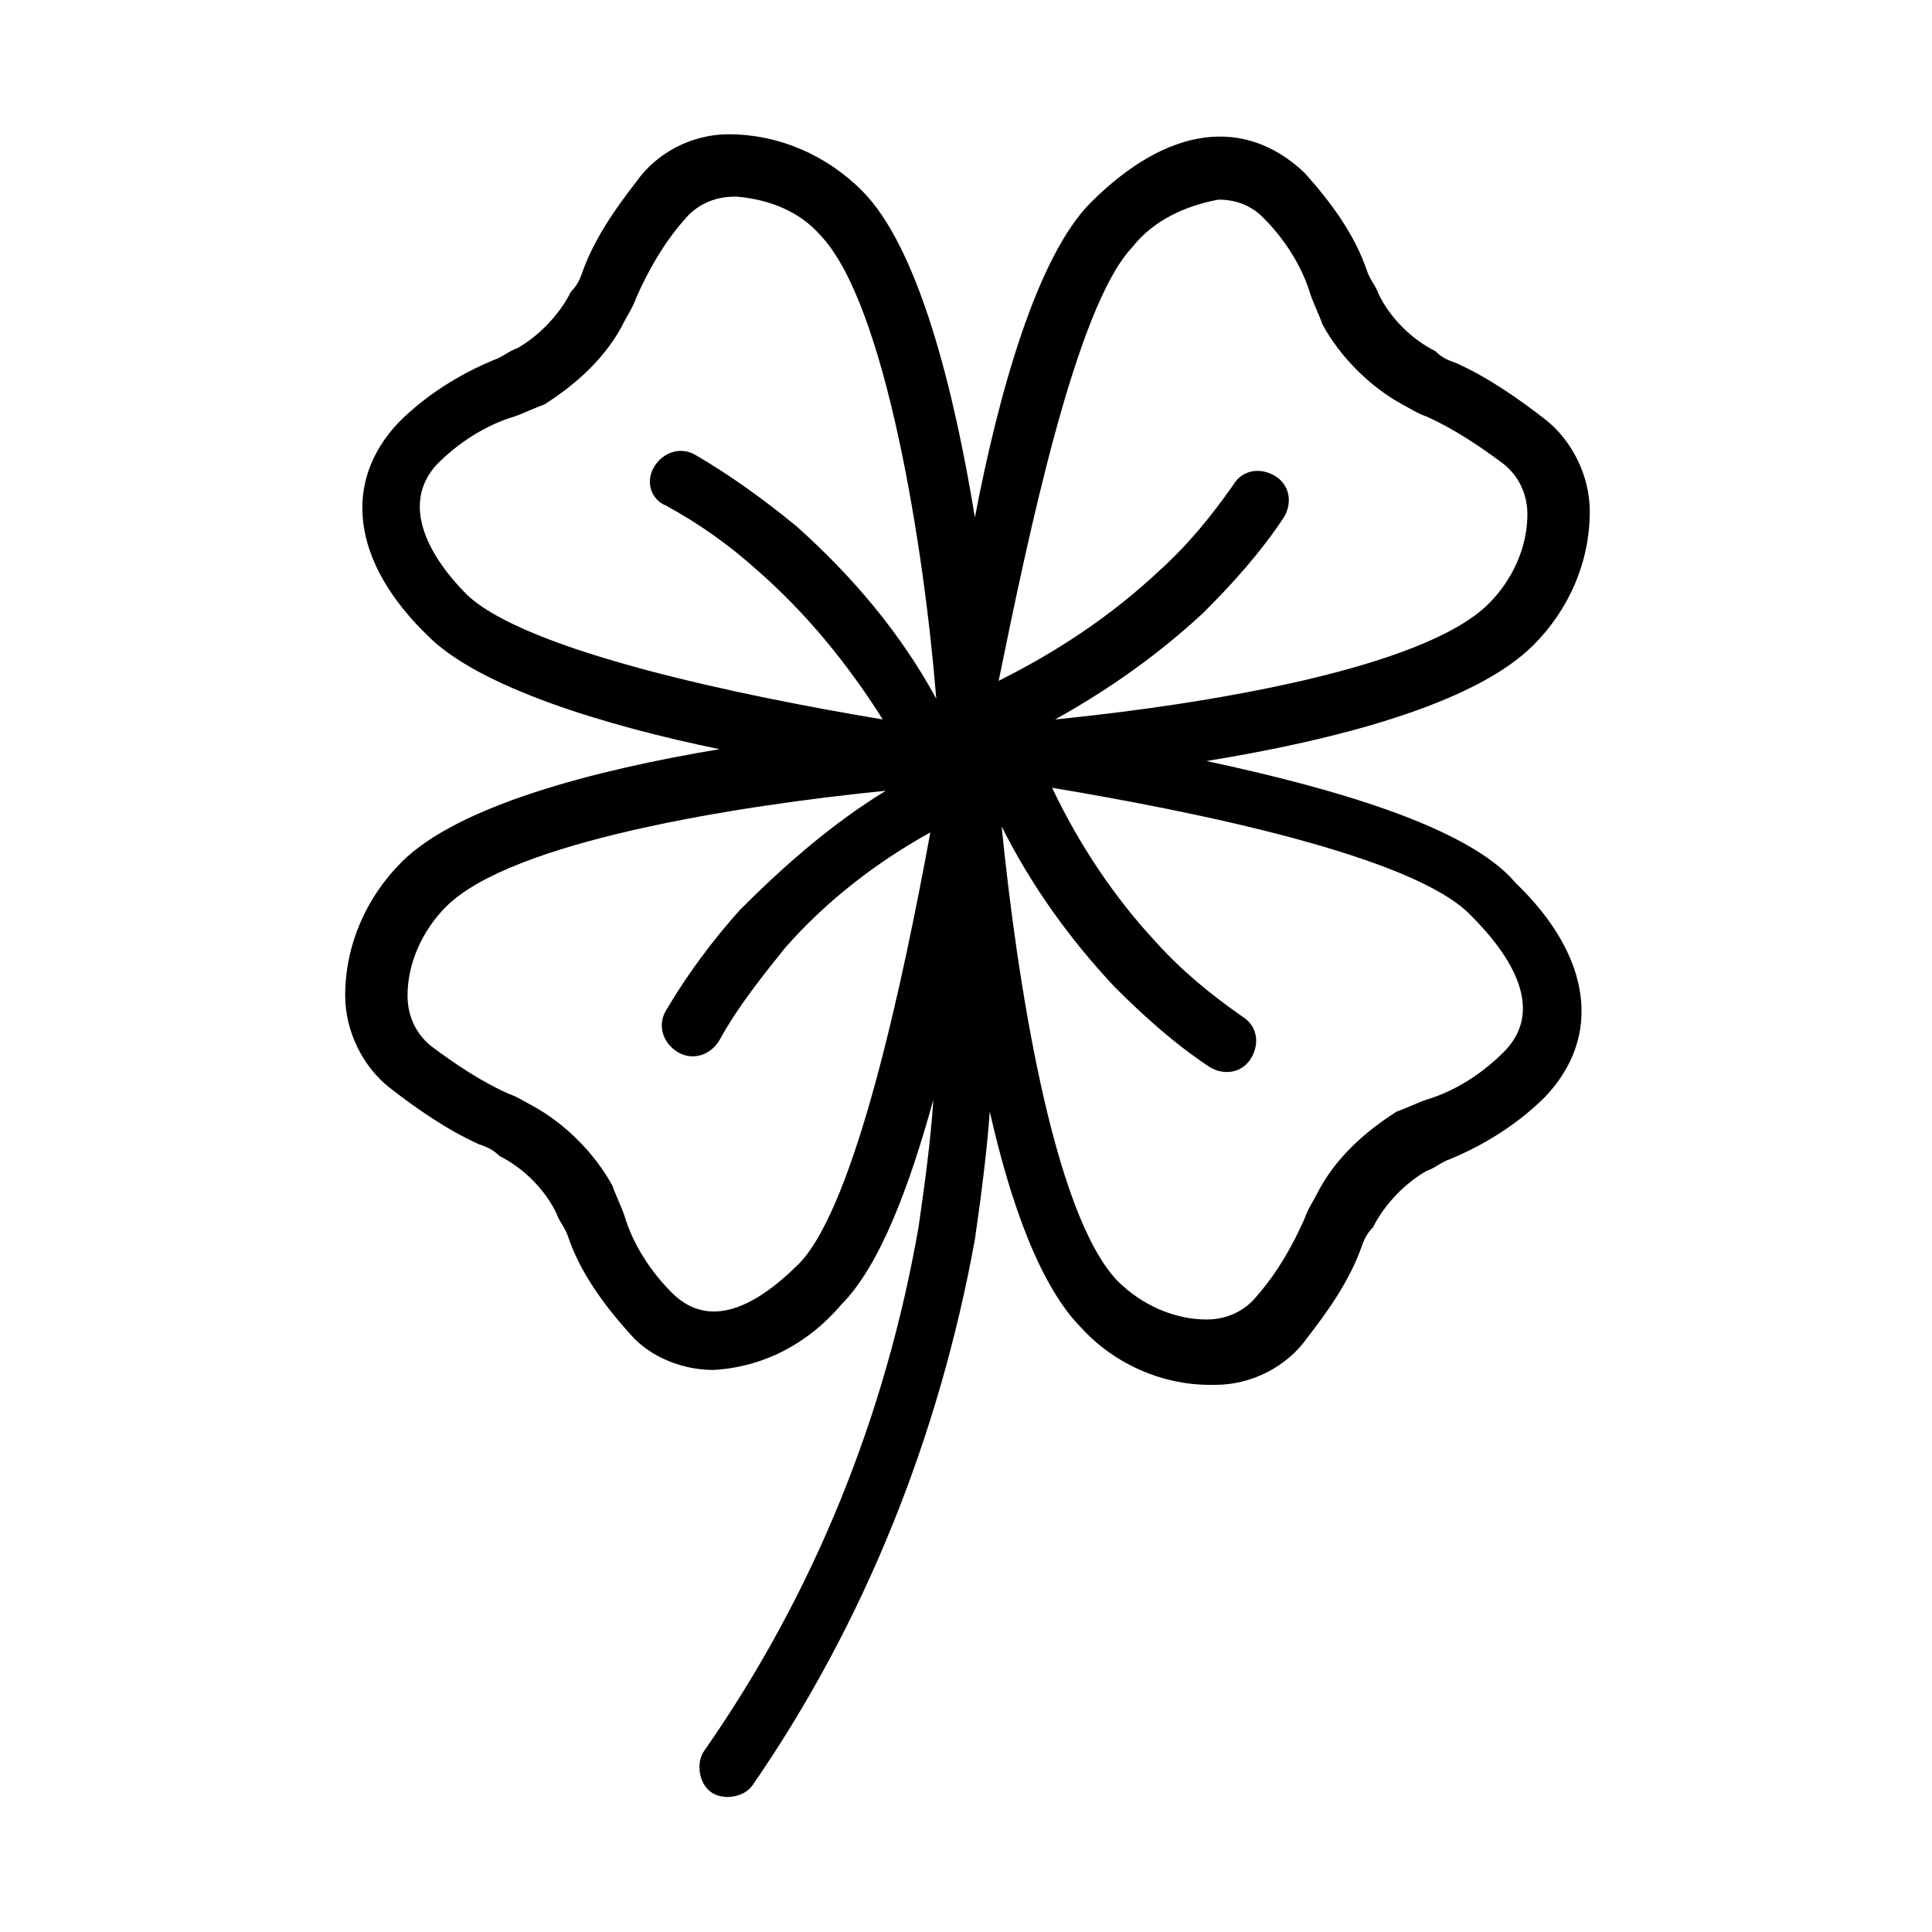
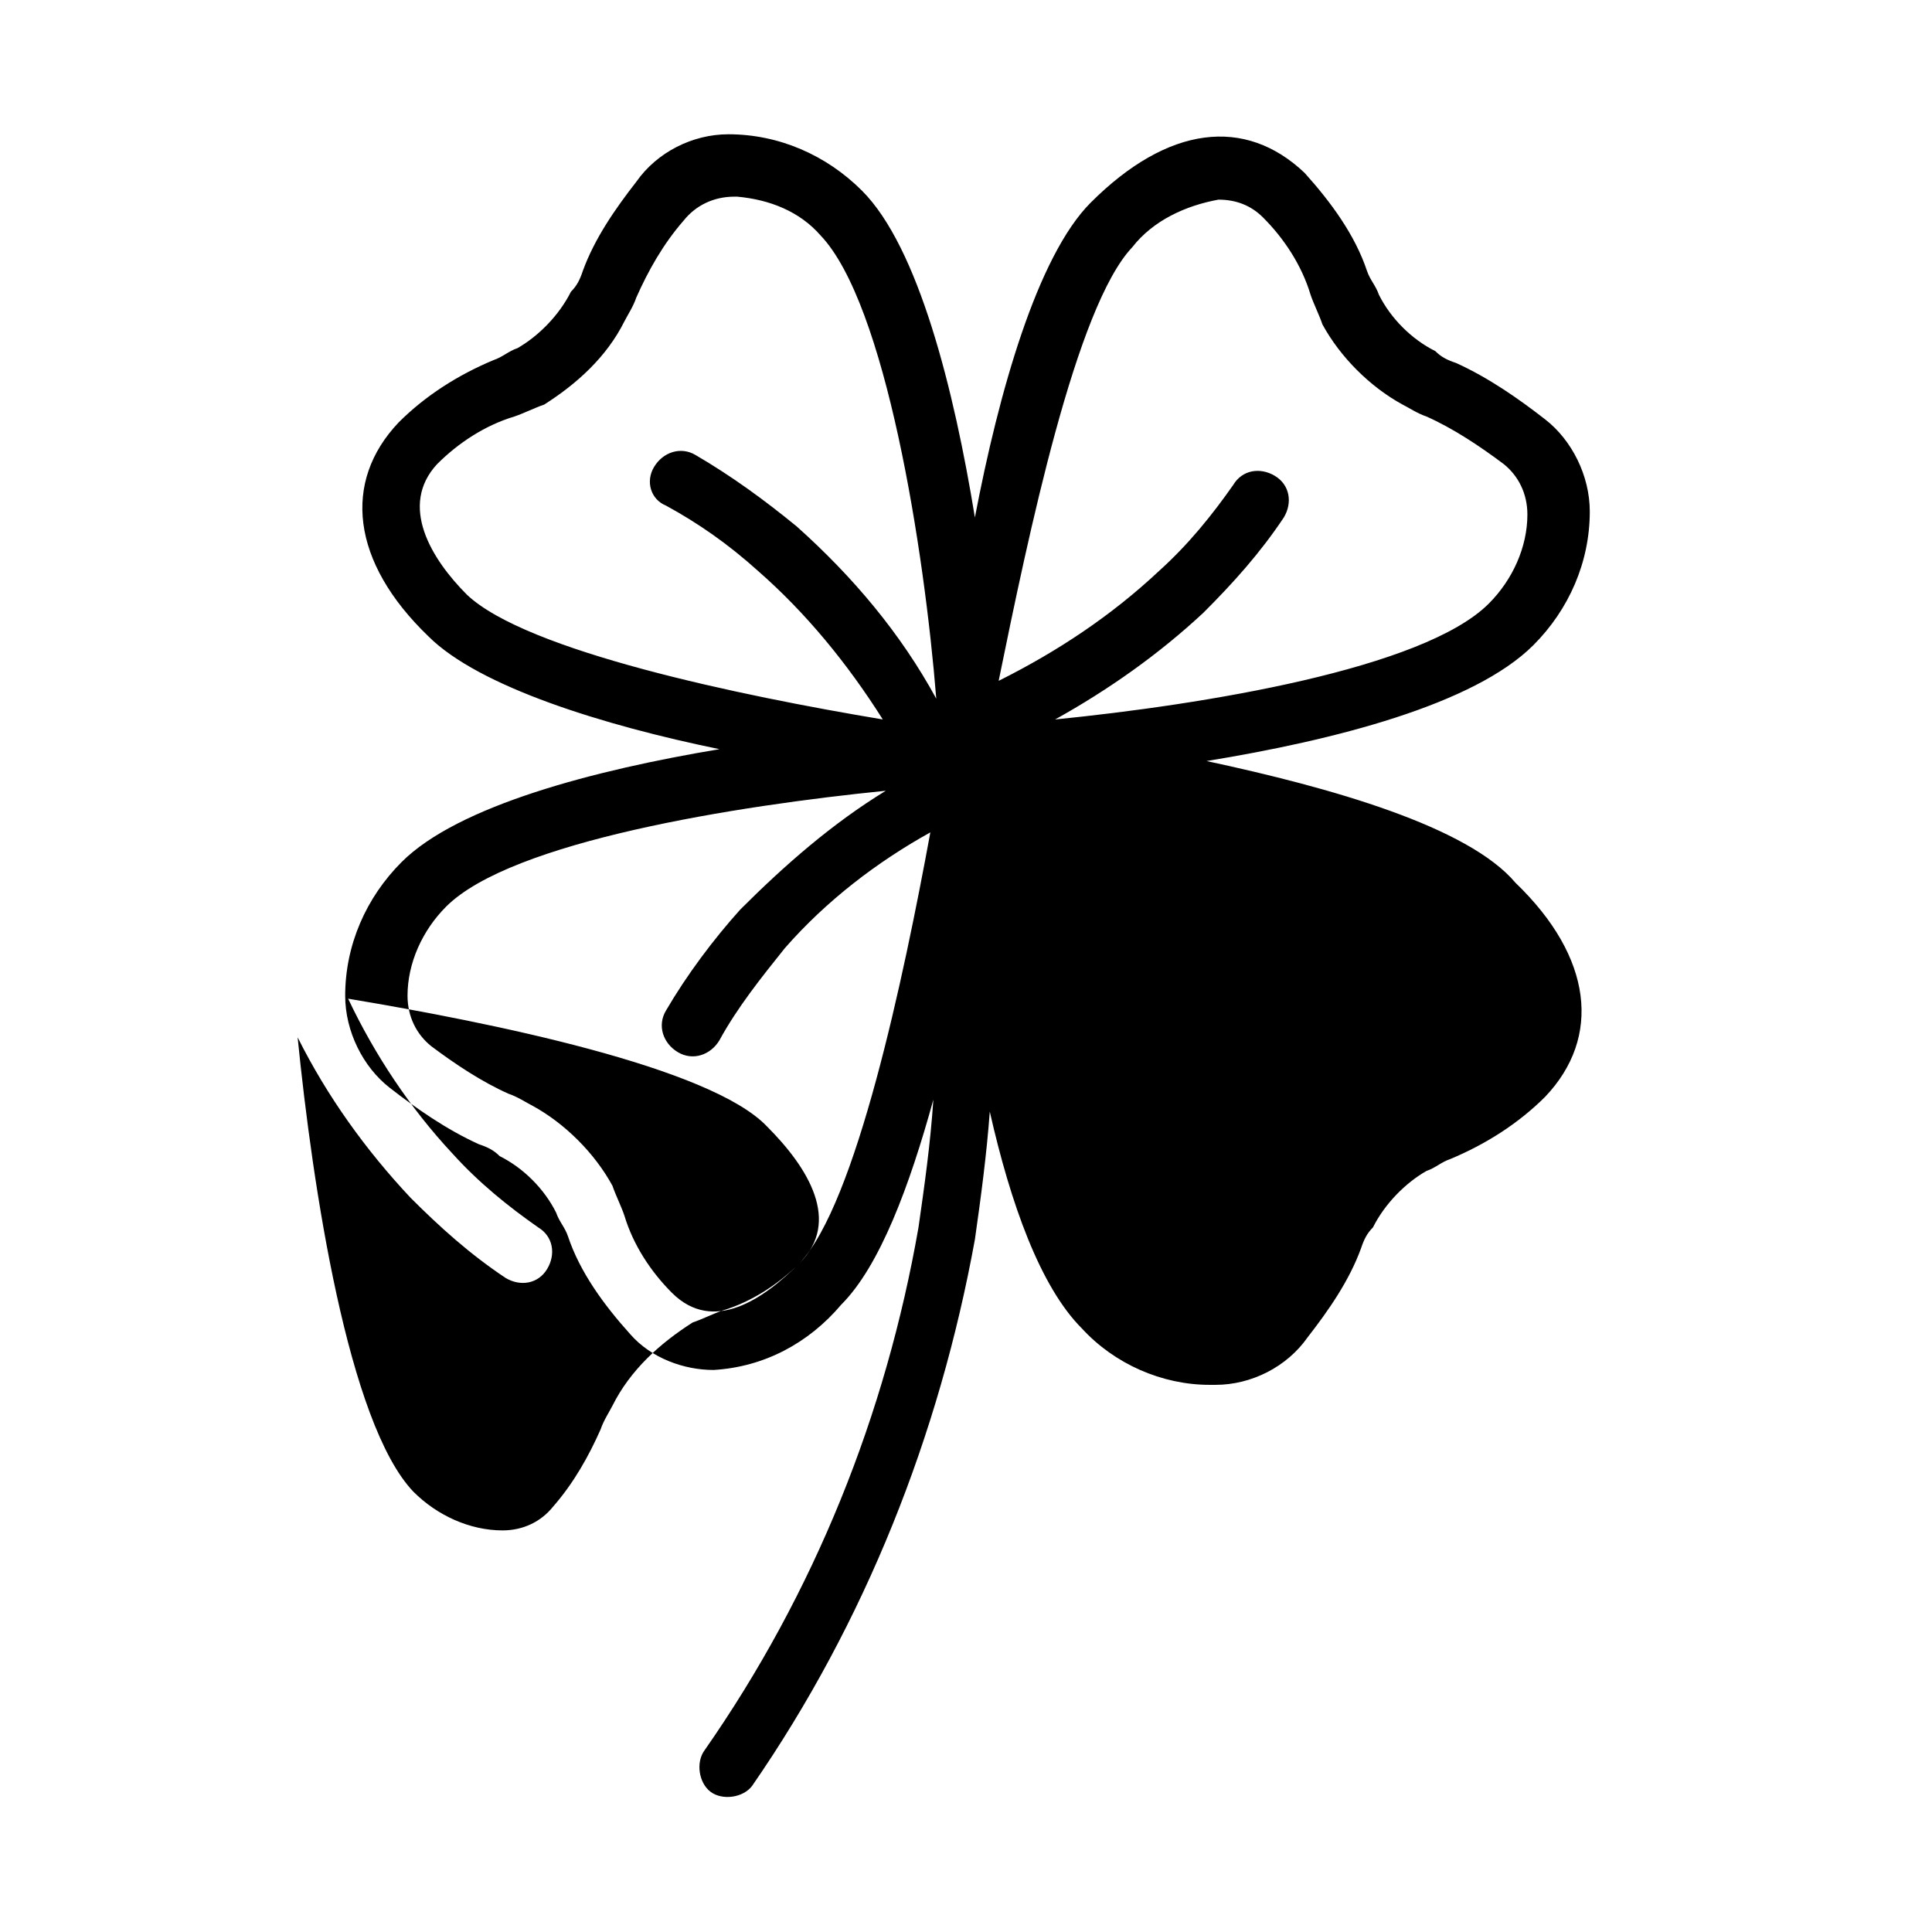
<svg xmlns="http://www.w3.org/2000/svg" fill="#000000" width="800px" height="800px" version="1.1" viewBox="144 144 512 512">
-   <path d="m463.76 345.68c33.852-5.512 70.848-14.957 86.594-30.699 9.445-9.445 14.957-22.043 14.957-35.426 0-9.445-4.723-18.895-11.809-24.402-7.086-5.512-14.957-11.02-23.617-14.957-2.363-0.789-3.938-1.574-5.512-3.148-6.297-3.148-11.809-8.66-14.957-14.957-0.789-2.363-2.363-3.938-3.148-6.297-3.148-9.445-9.445-18.105-16.531-25.977-15.742-14.957-36.211-12.594-56.68 7.871-14.168 14.168-24.402 50.383-30.699 83.445-5.512-33.852-14.957-71.637-29.914-86.594-9.445-9.445-22.039-14.957-35.422-14.957-9.445 0-18.895 4.723-24.402 12.594-5.512 7.086-11.02 14.957-14.168 23.617-0.789 2.363-1.574 3.938-3.148 5.512-3.148 6.297-8.66 11.809-14.168 14.957-2.363 0.789-3.938 2.363-6.297 3.148-9.445 3.938-18.105 9.445-25.191 16.531-14.957 15.742-12.594 37 7.871 56.68 13.383 13.383 46.445 23.617 77.145 29.914-33.062 5.512-69.273 14.957-84.23 29.914-9.445 9.445-14.957 22.043-14.957 35.426 0 9.445 4.723 18.895 11.809 24.402 7.086 5.512 14.957 11.02 23.617 14.957 2.363 0.789 3.938 1.574 5.512 3.148 6.297 3.148 11.809 8.66 14.957 14.957 0.789 2.363 2.363 3.938 3.148 6.297 3.148 9.445 9.445 18.105 16.531 25.977 5.512 6.297 14.168 9.445 22.043 9.445 13.383-0.789 25.191-7.086 33.852-17.32 10.234-10.234 18.105-31.488 24.402-54.316-0.789 11.809-2.363 22.828-3.938 33.852-8.66 49.594-27.551 96.824-56.68 138.55-2.363 3.148-1.574 8.66 1.574 11.02 3.148 2.363 8.66 1.574 11.02-1.574 29.914-43.297 49.594-92.891 59.039-144.84 1.574-11.02 3.148-22.828 3.938-33.852 5.512 24.402 13.383 46.445 24.402 57.465 8.66 9.445 21.254 14.957 33.852 14.957h1.574c9.445 0 18.895-4.723 24.402-12.594 5.512-7.086 11.02-14.957 14.168-23.617 0.789-2.363 1.574-3.938 3.148-5.512 3.148-6.297 8.66-11.809 14.168-14.957 2.363-0.789 3.938-2.363 6.297-3.148 9.445-3.938 18.105-9.445 25.191-16.531 14.957-15.742 12.594-37-7.871-56.68-12.598-14.953-48.809-25.188-81.871-32.273zm-19.68-136.18c5.512-7.086 14.168-11.02 22.828-12.594 4.723 0 8.66 1.574 11.809 4.723 5.512 5.512 10.234 12.594 12.594 20.469 0.789 2.363 2.363 5.512 3.148 7.871 4.723 8.66 12.594 16.531 21.254 21.254 1.574 0.789 3.938 2.363 6.297 3.148 7.086 3.148 14.168 7.871 20.469 12.594 3.938 3.148 6.297 7.871 6.297 13.383 0 8.66-3.938 17.32-10.234 23.617-17.32 17.32-75.57 26.766-114.93 30.699 14.168-7.871 27.551-17.32 39.359-28.34 7.871-7.871 14.957-15.742 21.254-25.191 2.363-3.938 1.574-8.66-2.363-11.02-3.938-2.363-8.66-1.574-11.02 2.363-5.512 7.871-11.809 15.742-19.68 22.828-12.594 11.809-26.766 21.254-42.508 29.125 7.875-38.57 20.469-99.188 35.426-114.93zm-184.21 57.465c5.512-5.512 12.594-10.234 20.469-12.594 2.363-0.789 5.512-2.363 7.871-3.148 8.66-5.512 16.531-12.594 21.254-22.043 0.789-1.574 2.363-3.938 3.148-6.297 3.148-7.086 7.086-14.168 12.594-20.469 3.148-3.938 7.871-6.297 13.383-6.297h0.789c8.66 0.789 16.531 3.938 22.043 10.234 17.316 18.105 27.551 83.441 30.699 122.8-9.445-17.32-22.043-32.273-37-45.656-8.66-7.086-17.32-13.383-26.766-18.895-3.938-2.363-8.66-0.789-11.02 3.148-2.363 3.938-0.789 8.66 3.148 10.234 8.66 4.723 16.531 10.234 24.402 17.32 12.594 11.02 23.617 24.402 33.062 39.359-37.785-6.297-94.465-18.105-110.21-33.062-9.445-9.445-18.102-23.617-7.871-34.637zm96.039 211.76c-9.445 9.445-22.828 18.895-33.852 7.871-5.512-5.512-10.234-12.594-12.594-20.469-0.789-2.363-2.363-5.512-3.148-7.871-4.723-8.66-12.594-16.531-21.254-21.254-1.574-0.789-3.938-2.363-6.297-3.148-7.086-3.148-14.168-7.871-20.469-12.594-3.938-3.148-6.297-7.871-6.297-13.383 0-8.66 3.938-17.32 10.234-23.617 17.32-17.32 77.145-26.766 116.51-30.699-14.168 8.66-26.766 19.68-38.574 31.488-7.086 7.871-14.168 17.32-19.68 26.766-2.363 3.938-0.789 8.66 3.148 11.02 3.938 2.363 8.66 0.789 11.02-3.148 4.723-8.66 11.02-16.531 17.32-24.402 11.02-12.594 24.402-22.828 38.574-30.699-7.086 38.57-19.684 98.398-34.641 114.14zm186.57-55.891c-5.512 5.512-12.594 10.234-20.469 12.594-2.363 0.789-5.512 2.363-7.871 3.148-8.66 5.512-16.531 12.594-21.254 22.043-0.789 1.574-2.363 3.938-3.148 6.297-3.148 7.086-7.086 14.168-12.594 20.469-3.148 3.938-7.871 6.297-13.383 6.297-8.66 0-17.32-3.938-23.617-10.234-17.32-18.105-26.766-81.082-30.699-120.44 7.871 15.742 18.105 29.914 29.914 42.508 7.871 7.871 15.742 14.957 25.191 21.254 3.938 2.363 8.66 1.574 11.02-2.363 2.363-3.938 1.574-8.66-2.363-11.02-7.871-5.512-15.742-11.809-22.828-19.68-11.02-11.809-20.469-25.977-27.551-40.934 37.785 6.297 96.039 18.105 111 33.852 11.02 11.02 19.68 25.188 8.656 36.211z" />
+   <path d="m463.76 345.68c33.852-5.512 70.848-14.957 86.594-30.699 9.445-9.445 14.957-22.043 14.957-35.426 0-9.445-4.723-18.895-11.809-24.402-7.086-5.512-14.957-11.02-23.617-14.957-2.363-0.789-3.938-1.574-5.512-3.148-6.297-3.148-11.809-8.66-14.957-14.957-0.789-2.363-2.363-3.938-3.148-6.297-3.148-9.445-9.445-18.105-16.531-25.977-15.742-14.957-36.211-12.594-56.68 7.871-14.168 14.168-24.402 50.383-30.699 83.445-5.512-33.852-14.957-71.637-29.914-86.594-9.445-9.445-22.039-14.957-35.422-14.957-9.445 0-18.895 4.723-24.402 12.594-5.512 7.086-11.02 14.957-14.168 23.617-0.789 2.363-1.574 3.938-3.148 5.512-3.148 6.297-8.66 11.809-14.168 14.957-2.363 0.789-3.938 2.363-6.297 3.148-9.445 3.938-18.105 9.445-25.191 16.531-14.957 15.742-12.594 37 7.871 56.68 13.383 13.383 46.445 23.617 77.145 29.914-33.062 5.512-69.273 14.957-84.23 29.914-9.445 9.445-14.957 22.043-14.957 35.426 0 9.445 4.723 18.895 11.809 24.402 7.086 5.512 14.957 11.02 23.617 14.957 2.363 0.789 3.938 1.574 5.512 3.148 6.297 3.148 11.809 8.66 14.957 14.957 0.789 2.363 2.363 3.938 3.148 6.297 3.148 9.445 9.445 18.105 16.531 25.977 5.512 6.297 14.168 9.445 22.043 9.445 13.383-0.789 25.191-7.086 33.852-17.32 10.234-10.234 18.105-31.488 24.402-54.316-0.789 11.809-2.363 22.828-3.938 33.852-8.66 49.594-27.551 96.824-56.68 138.55-2.363 3.148-1.574 8.66 1.574 11.02 3.148 2.363 8.66 1.574 11.02-1.574 29.914-43.297 49.594-92.891 59.039-144.84 1.574-11.02 3.148-22.828 3.938-33.852 5.512 24.402 13.383 46.445 24.402 57.465 8.66 9.445 21.254 14.957 33.852 14.957h1.574c9.445 0 18.895-4.723 24.402-12.594 5.512-7.086 11.02-14.957 14.168-23.617 0.789-2.363 1.574-3.938 3.148-5.512 3.148-6.297 8.66-11.809 14.168-14.957 2.363-0.789 3.938-2.363 6.297-3.148 9.445-3.938 18.105-9.445 25.191-16.531 14.957-15.742 12.594-37-7.871-56.68-12.598-14.953-48.809-25.188-81.871-32.273zm-19.68-136.18c5.512-7.086 14.168-11.02 22.828-12.594 4.723 0 8.66 1.574 11.809 4.723 5.512 5.512 10.234 12.594 12.594 20.469 0.789 2.363 2.363 5.512 3.148 7.871 4.723 8.66 12.594 16.531 21.254 21.254 1.574 0.789 3.938 2.363 6.297 3.148 7.086 3.148 14.168 7.871 20.469 12.594 3.938 3.148 6.297 7.871 6.297 13.383 0 8.66-3.938 17.32-10.234 23.617-17.32 17.32-75.57 26.766-114.93 30.699 14.168-7.871 27.551-17.32 39.359-28.34 7.871-7.871 14.957-15.742 21.254-25.191 2.363-3.938 1.574-8.66-2.363-11.02-3.938-2.363-8.66-1.574-11.02 2.363-5.512 7.871-11.809 15.742-19.68 22.828-12.594 11.809-26.766 21.254-42.508 29.125 7.875-38.57 20.469-99.188 35.426-114.93zm-184.21 57.465c5.512-5.512 12.594-10.234 20.469-12.594 2.363-0.789 5.512-2.363 7.871-3.148 8.66-5.512 16.531-12.594 21.254-22.043 0.789-1.574 2.363-3.938 3.148-6.297 3.148-7.086 7.086-14.168 12.594-20.469 3.148-3.938 7.871-6.297 13.383-6.297h0.789c8.66 0.789 16.531 3.938 22.043 10.234 17.316 18.105 27.551 83.441 30.699 122.8-9.445-17.32-22.043-32.273-37-45.656-8.66-7.086-17.32-13.383-26.766-18.895-3.938-2.363-8.66-0.789-11.02 3.148-2.363 3.938-0.789 8.66 3.148 10.234 8.66 4.723 16.531 10.234 24.402 17.32 12.594 11.02 23.617 24.402 33.062 39.359-37.785-6.297-94.465-18.105-110.21-33.062-9.445-9.445-18.102-23.617-7.871-34.637zm96.039 211.76c-9.445 9.445-22.828 18.895-33.852 7.871-5.512-5.512-10.234-12.594-12.594-20.469-0.789-2.363-2.363-5.512-3.148-7.871-4.723-8.66-12.594-16.531-21.254-21.254-1.574-0.789-3.938-2.363-6.297-3.148-7.086-3.148-14.168-7.871-20.469-12.594-3.938-3.148-6.297-7.871-6.297-13.383 0-8.66 3.938-17.32 10.234-23.617 17.32-17.32 77.145-26.766 116.51-30.699-14.168 8.66-26.766 19.68-38.574 31.488-7.086 7.871-14.168 17.32-19.68 26.766-2.363 3.938-0.789 8.66 3.148 11.02 3.938 2.363 8.66 0.789 11.02-3.148 4.723-8.66 11.02-16.531 17.32-24.402 11.02-12.594 24.402-22.828 38.574-30.699-7.086 38.57-19.684 98.398-34.641 114.14zc-5.512 5.512-12.594 10.234-20.469 12.594-2.363 0.789-5.512 2.363-7.871 3.148-8.66 5.512-16.531 12.594-21.254 22.043-0.789 1.574-2.363 3.938-3.148 6.297-3.148 7.086-7.086 14.168-12.594 20.469-3.148 3.938-7.871 6.297-13.383 6.297-8.66 0-17.32-3.938-23.617-10.234-17.32-18.105-26.766-81.082-30.699-120.44 7.871 15.742 18.105 29.914 29.914 42.508 7.871 7.871 15.742 14.957 25.191 21.254 3.938 2.363 8.66 1.574 11.02-2.363 2.363-3.938 1.574-8.66-2.363-11.02-7.871-5.512-15.742-11.809-22.828-19.68-11.02-11.809-20.469-25.977-27.551-40.934 37.785 6.297 96.039 18.105 111 33.852 11.02 11.02 19.68 25.188 8.656 36.211z" />
</svg>